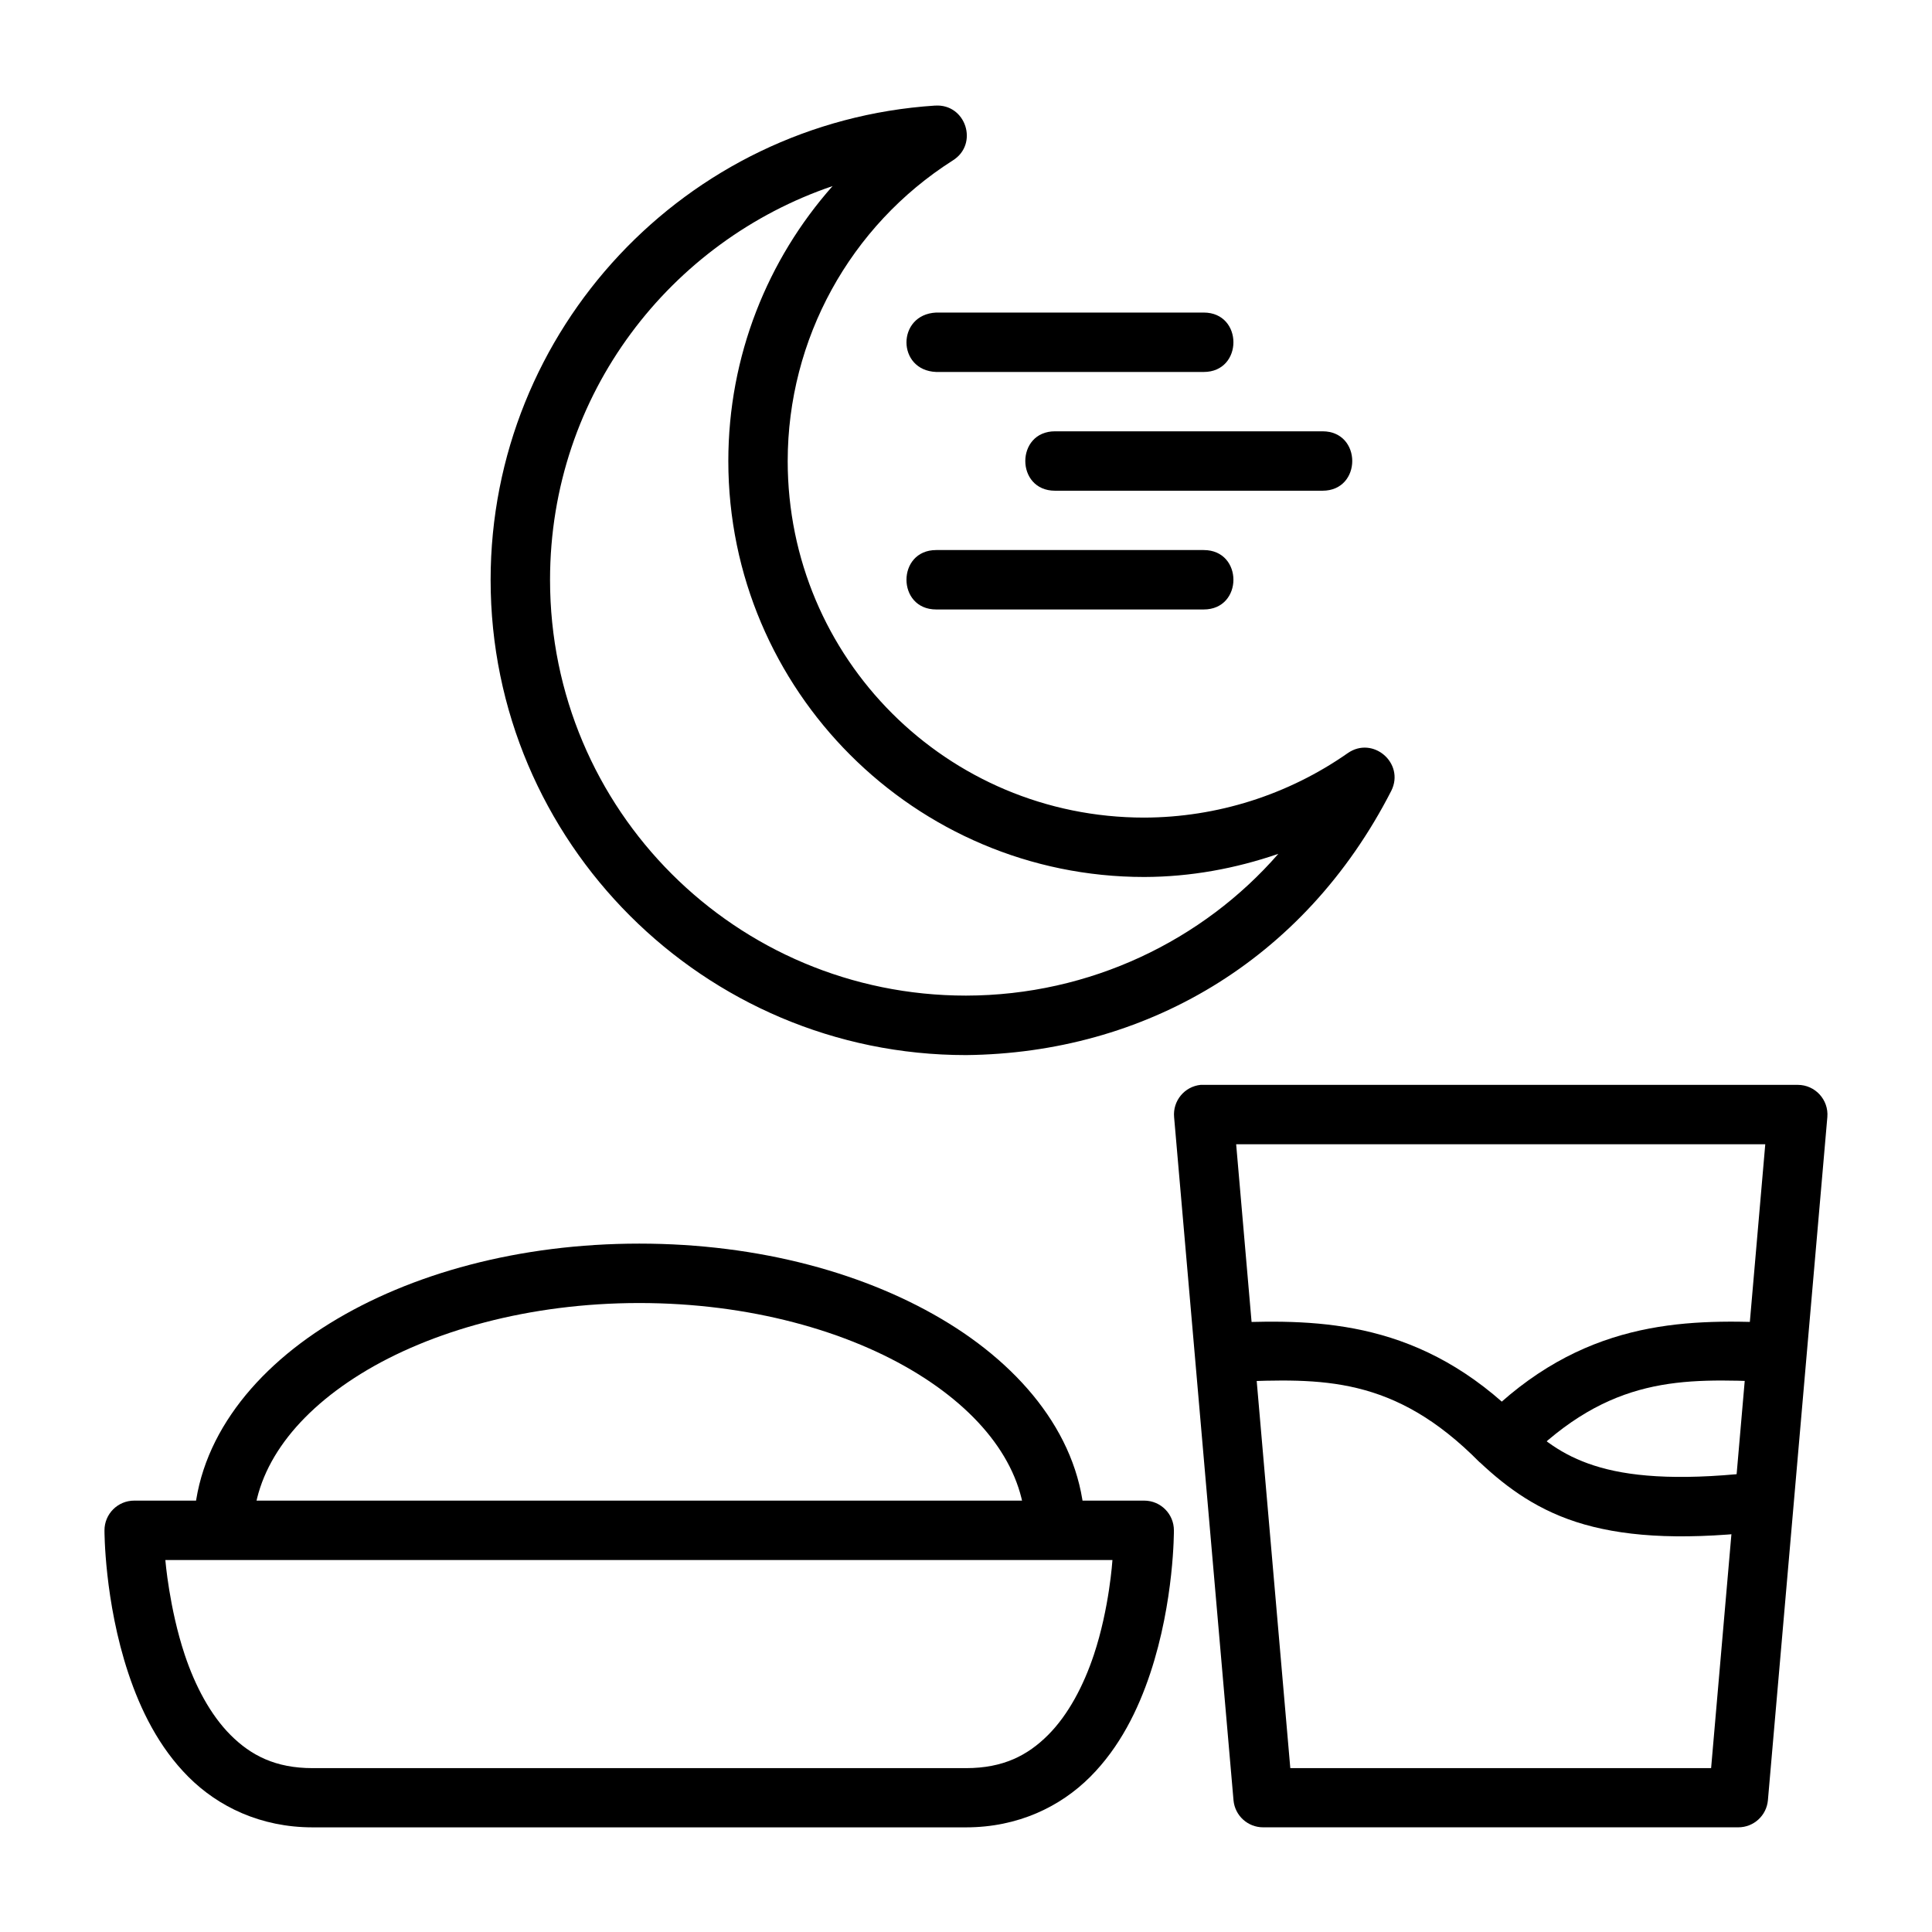
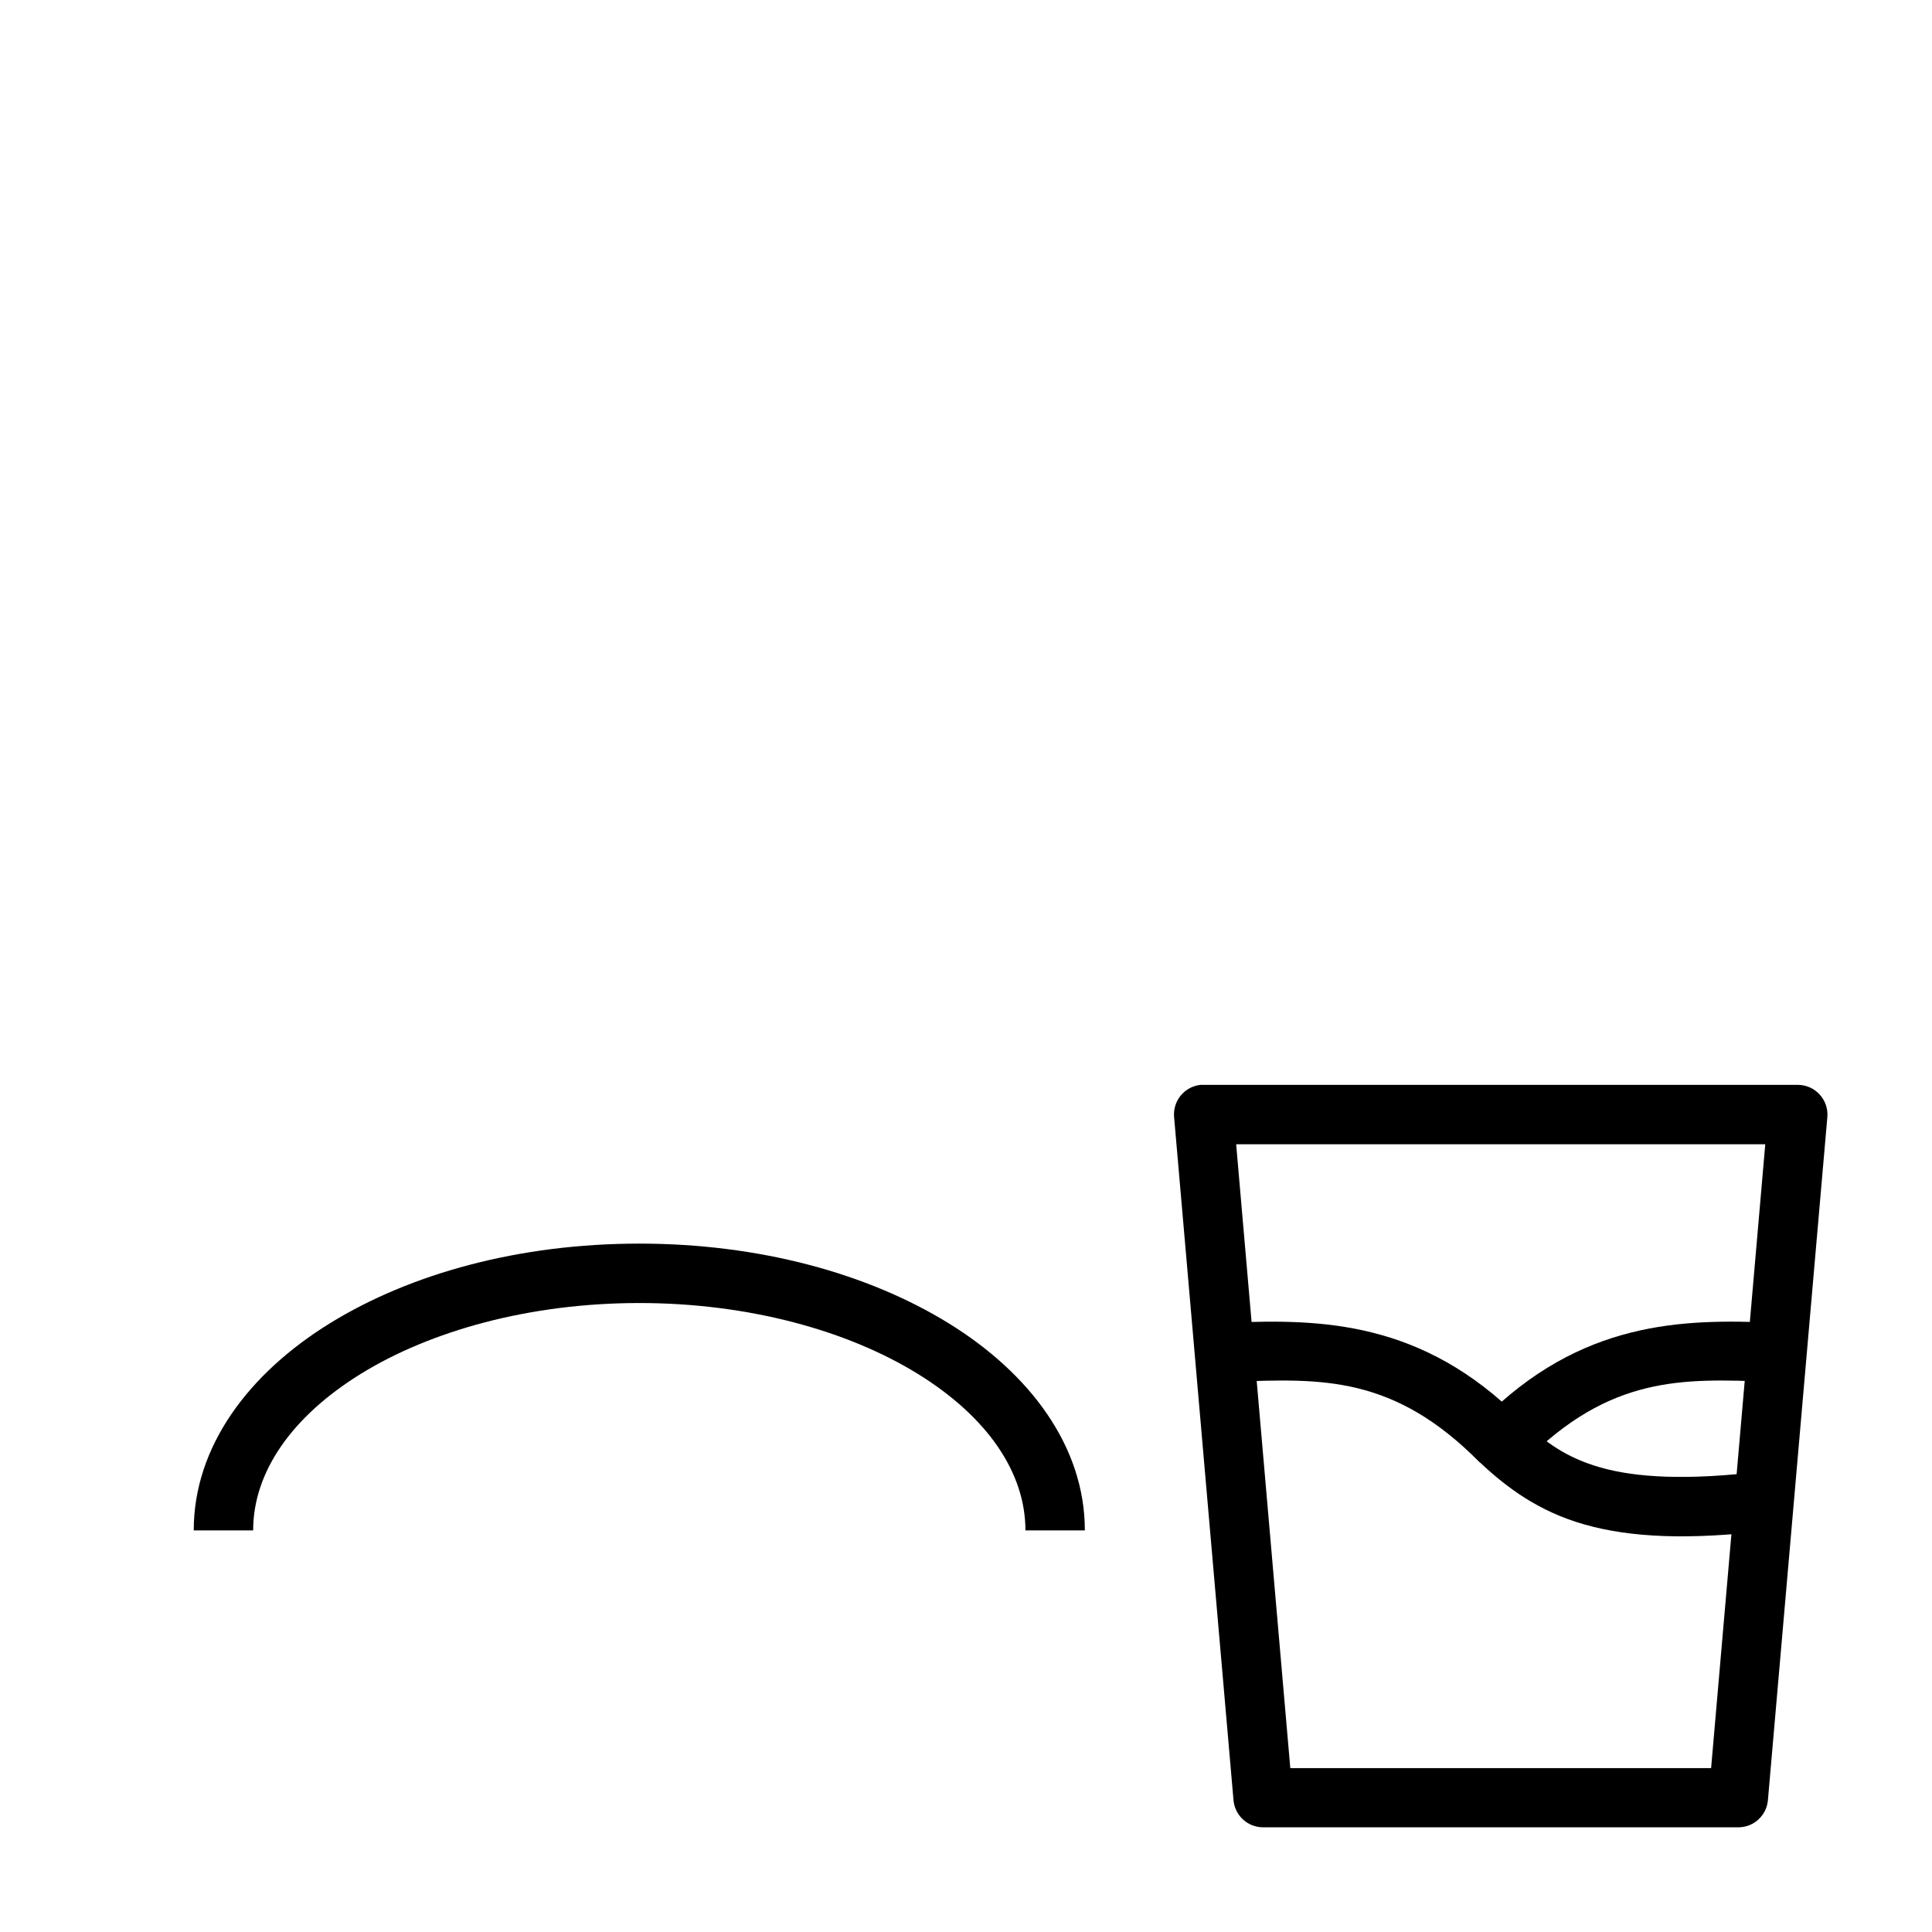
<svg xmlns="http://www.w3.org/2000/svg" fill="#000000" width="800px" height="800px" version="1.1" viewBox="144 144 512 512">
  <g>
-     <path d="m179.59 541.68c-4.371-0.016-7.918 3.531-7.902 7.902 0 0-0.066 18.684 6.336 37.887 3.199 9.602 8.043 19.551 15.922 27.43 7.879 7.879 19.113 13.367 32.891 13.367h173.17c13.777 0 25.012-5.488 32.891-13.367 7.879-7.879 12.723-17.824 15.922-27.43 6.402-19.207 6.277-37.887 6.277-37.887 0.016-4.348-3.496-7.887-7.844-7.902zm8.227 15.746h250.99s-0.801 12.746-4.922 25.105c-2.703 8.109-6.738 15.863-12.145 21.27s-11.895 8.773-21.734 8.773h-173.17c-9.84 0-16.328-3.371-21.734-8.773-5.402-5.406-9.441-13.16-12.145-21.27-4.117-12.355-5.141-25.105-5.141-25.105z" />
    <path d="m462.18 431.5c-4.285 0.441-7.418 4.25-7.031 8.539l15.746 181.07c0.375 4.051 3.777 7.152 7.844 7.148h125.93c4.07 0.004 7.469-3.094 7.844-7.148l15.754-181.07c0.391-4.594-3.234-8.543-7.848-8.539h-157.42c-0.27-0.016-0.543-0.016-0.812 0zm9.414 15.746h140.22l-14.352 165.32h-111.52z" />
    <path d="m470.55 494.49 0.582 15.691c23.051-0.871 42.277-1.672 64.969 21.328l0.117 0.059 0.117 0.117c7.055 6.606 15.48 12.895 27.602 16.328 12.121 3.438 27.543 4.203 49.566 1.512l-1.918-15.633c-20.785 2.539-34.133 1.641-43.41-0.988-9.168-2.598-14.703-6.754-20.863-12.492l-0.23-0.176c-26.156-26.34-53.293-26.621-76.531-25.746z" />
    <path d="m613.5 494.49c-23.309-0.879-50.531-0.668-76.766 25.918l10.574 11.68c0.188-0.168 0.359-0.309 0.465-0.406l0.059-0.117 0.117-0.059c22.691-22.996 41.918-22.195 64.969-21.328z" />
    <path d="m313.42 473.57c-31.746 0-60.586 7.887-82.051 21.152-21.469 13.266-36.027 32.605-36.027 54.855h15.746c0-15.367 10.113-30.105 28.531-41.492 18.422-11.383 44.684-18.77 73.801-18.77 29.117 0 55.379 7.387 73.801 18.77 18.422 11.383 28.531 26.125 28.531 41.492h15.746c0-22.25-14.562-41.59-36.027-54.855-21.469-13.266-50.305-21.152-82.051-21.152z" />
-     <path d="m391.81 171.98c-66.152 4.316-117.77 59.402-117.79 125.7 0 69.469 56.516 125.93 125.98 125.93 47.062-0.488 89.5-24.656 112.73-70.082 3.59-7.297-4.891-14.59-11.566-9.938-15.801 11.055-34.641 17.031-53.926 17.082-52.266 0-94.488-42.223-94.488-94.484 0.012-32.305 16.5-62.336 43.758-79.672 6.938-4.344 3.461-15.078-4.707-14.527zm-27.18 21.344c-17.219 19.441-27.609 45.016-27.617 72.855 0 60.773 49.461 110.23 110.23 110.23 12.188-0.027 24.137-2.215 35.527-6.133-19.926 22.895-49.836 37.527-82.773 37.57-60.961 0-110.23-49.219-110.23-110.18 0.012-49.461 32.156-89.855 74.863-104.35z" />
-     <path d="m392.1 226.83c-10.5 0.504-10.5 15.328 0 15.746h70.895c10.5 0 10.5-15.746 0-15.746z" />
-     <path d="m392.1 289.77c-10.5 0-10.5 15.746 0 15.746h70.895c10.5 0 10.5-15.746 0-15.746z" />
-     <path d="m423.59 258.3c-10.5 0-10.5 15.746 0 15.746h70.895c10.5 0 10.5-15.746 0-15.746z" />
  </g>
</svg>